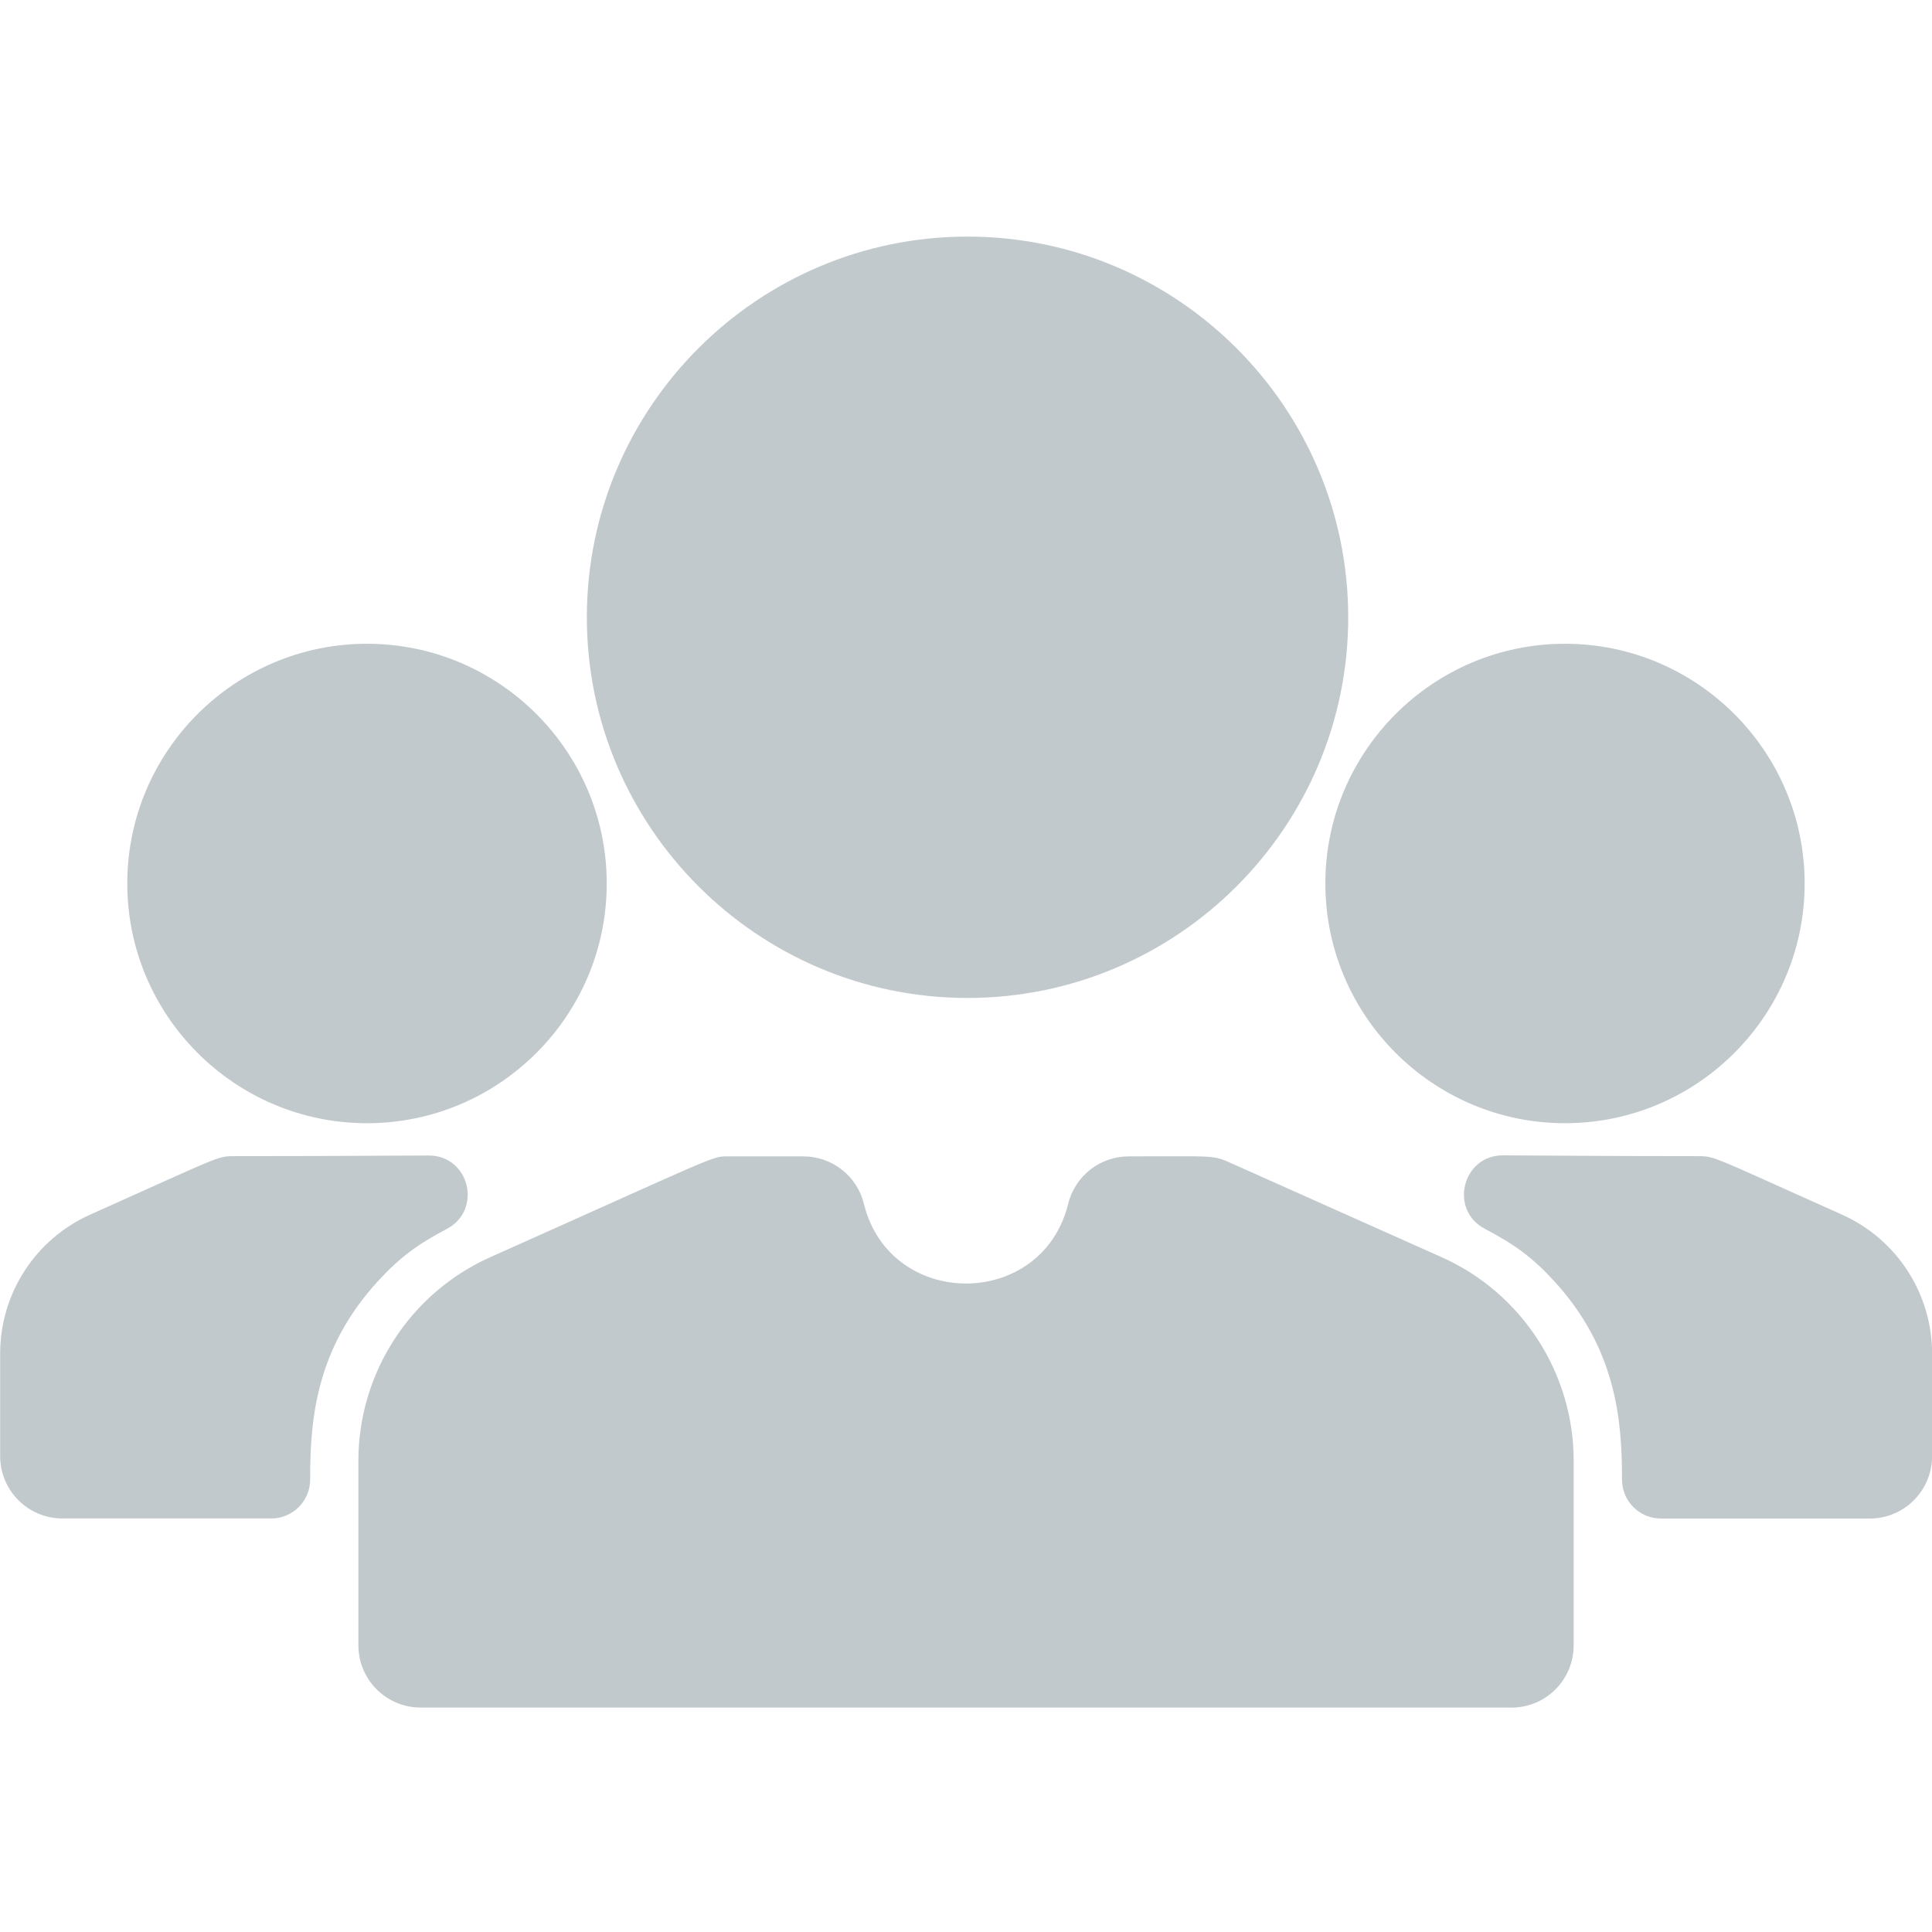
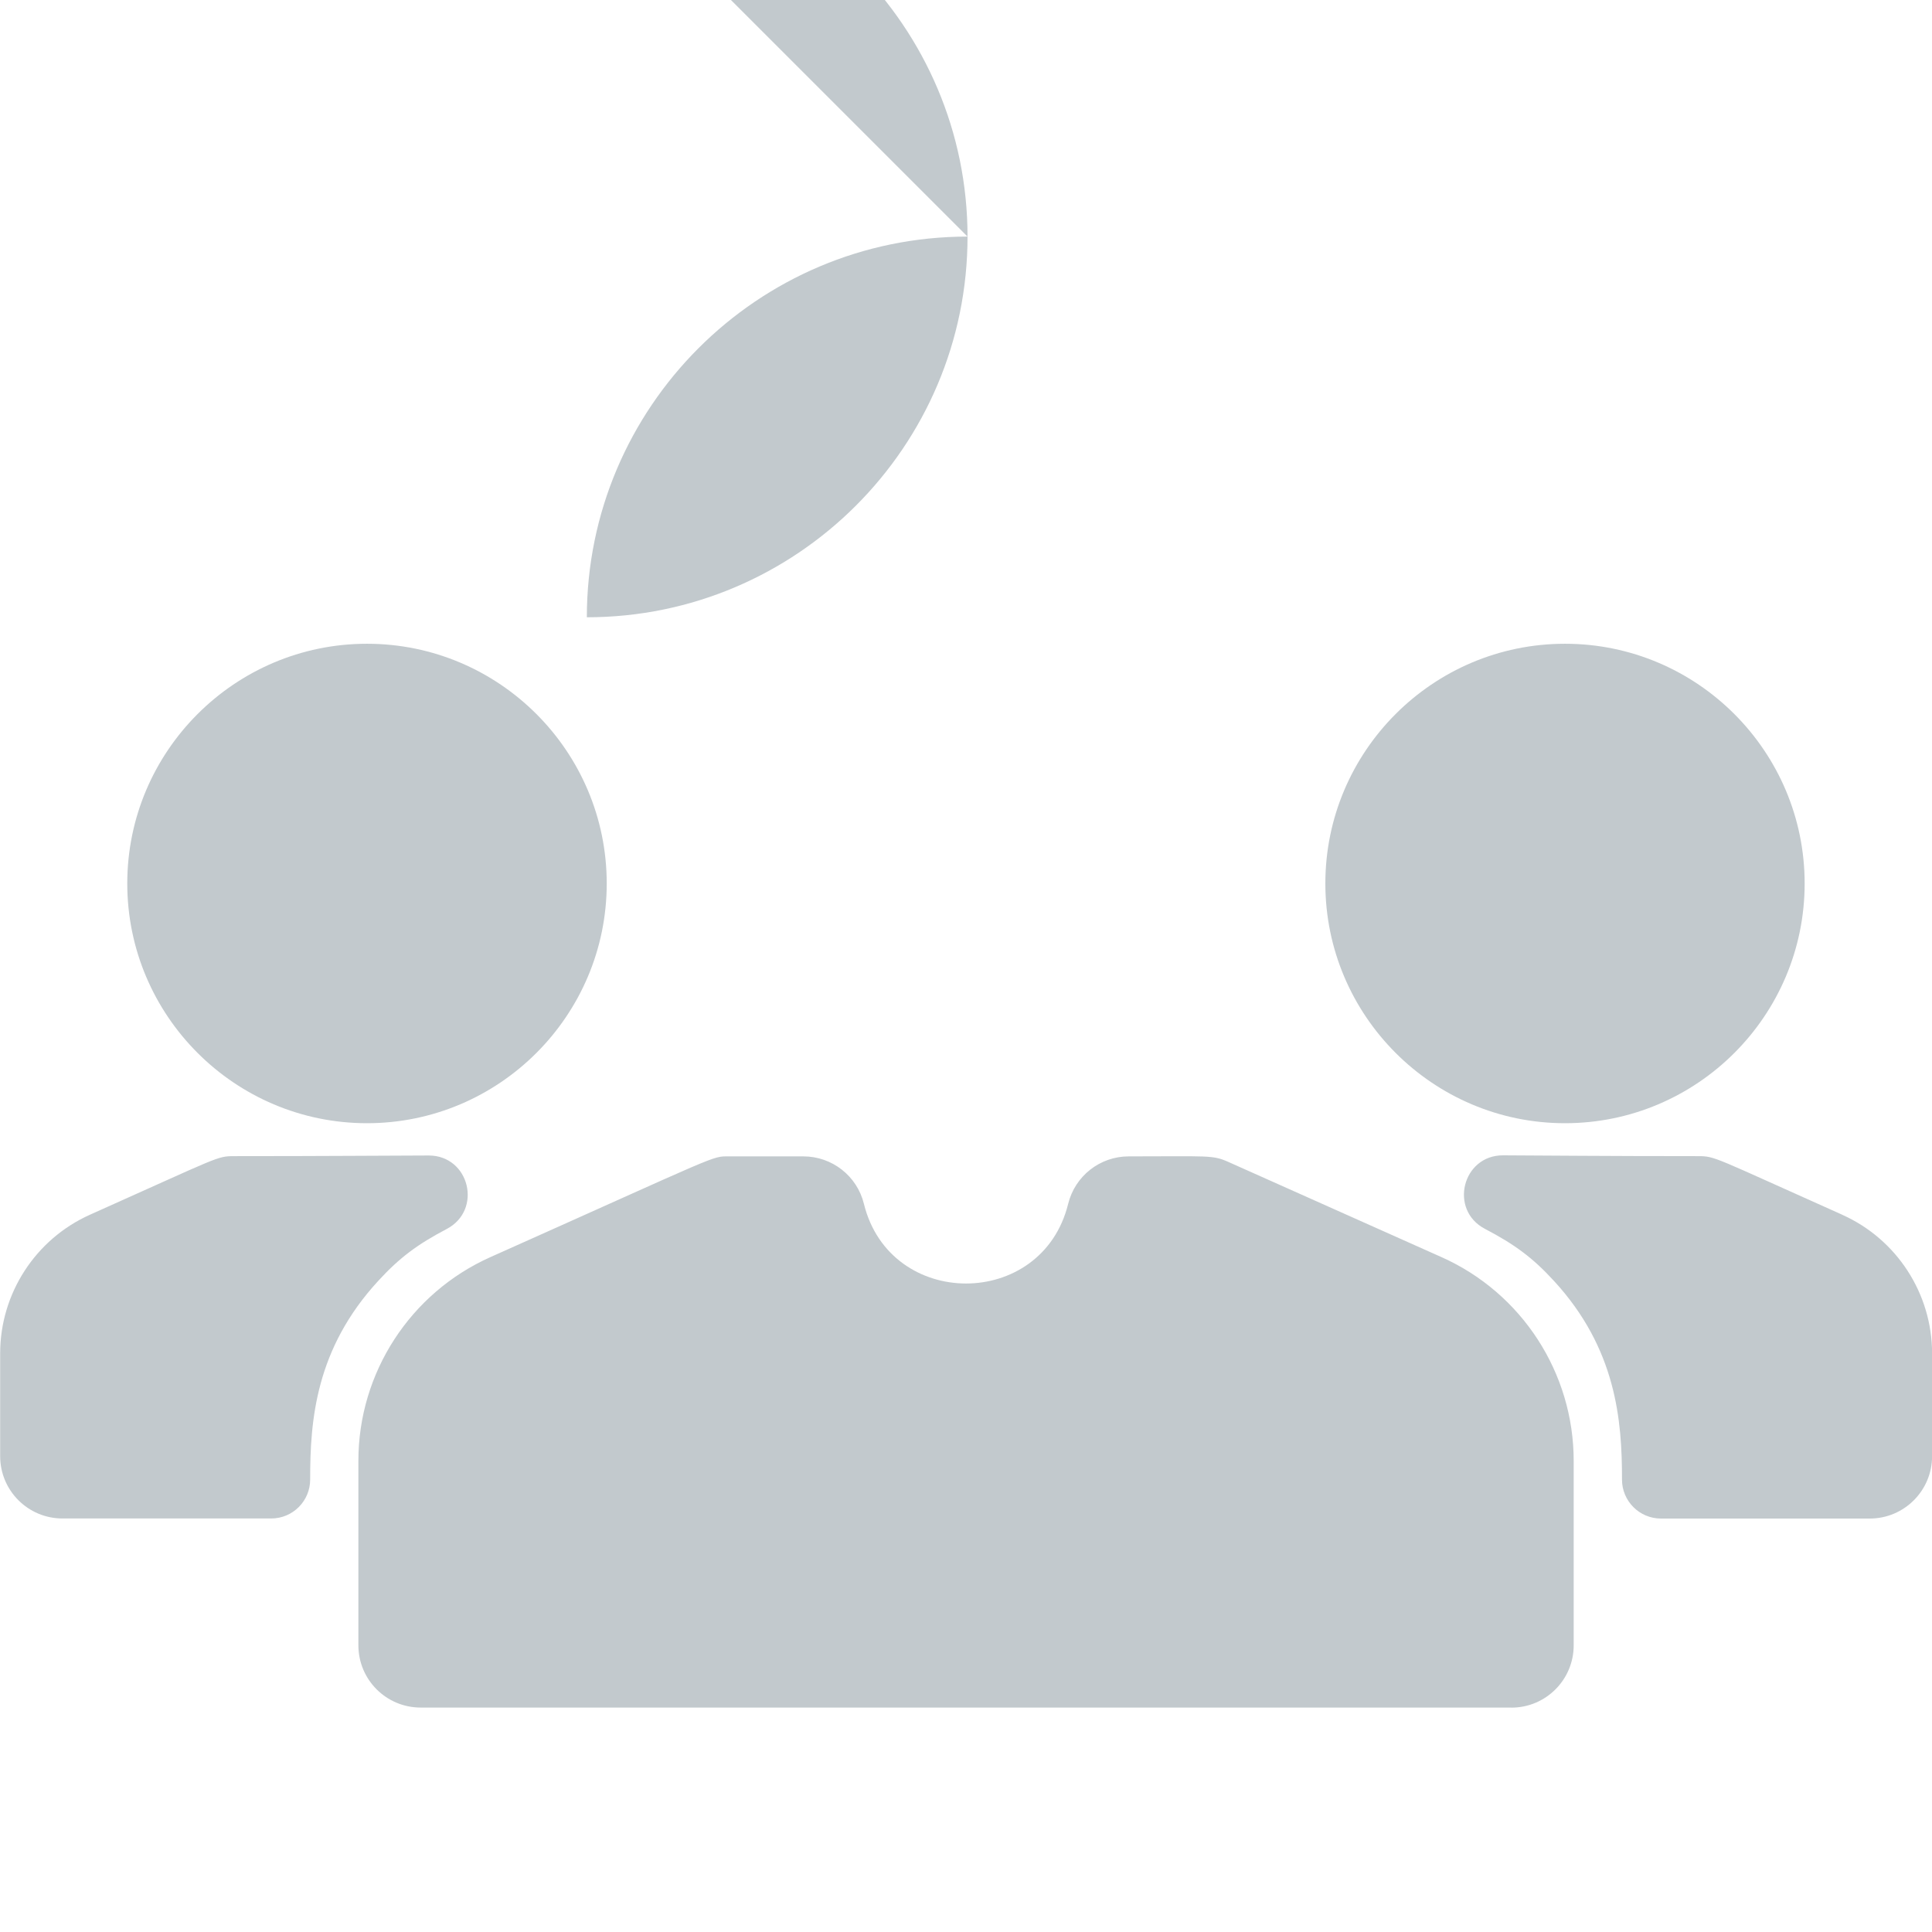
<svg xmlns="http://www.w3.org/2000/svg" version="1.1" width="24" height="24" viewBox="0 0 24 24" fill="#c2c9cd">
  <title>partners</title>
-   <path d="M18.774 21.212h-13.548c-0.428 0-0.774-0.346-0.774-0.774v-2.292c0-1.092 0.644-2.085 1.641-2.53 2.899-1.295 2.741-1.251 2.967-1.251h0.92c0.356 0 0.667 0.243 0.752 0.59 0.325 1.319 2.212 1.319 2.537 0 0.085-0.346 0.395-0.59 0.752-0.59 0.99 0 1.041-0.019 1.236 0.068l2.651 1.184c0.997 0.445 1.641 1.438 1.641 2.53v2.292c0 0.428-0.347 0.774-0.774 0.774zM12.019 2.939c-2.608 0-4.729 2.122-4.729 4.729s2.122 4.729 4.729 4.729c2.608 0 4.729-2.122 4.729-4.729s-2.122-4.729-4.729-4.729zM4.559 7.997c-1.642 0-2.978 1.336-2.978 2.978s1.336 2.978 2.978 2.978c1.642 0 2.978-1.336 2.978-2.978s-1.336-2.978-2.978-2.978zM19.441 7.997c-1.642 0-2.977 1.336-2.977 2.978s1.336 2.978 2.977 2.978c1.642 0 2.977-1.336 2.977-2.978s-1.336-2.978-2.977-2.978zM22.883 15.089c-1.611-0.719-1.572-0.727-1.793-0.727-1.153 0-1.907-0.008-2.418-0.010-0.507-0.002-0.675 0.678-0.226 0.913 0.368 0.193 0.592 0.357 0.857 0.646 0.774 0.841 0.847 1.731 0.846 2.469 0 0.267 0.217 0.484 0.484 0.484h2.594c0.427 0 0.774-0.347 0.774-0.774v-1.277c0-0.744-0.439-1.42-1.117-1.723zM2.911 14.362c-0.219 0-0.176 0.005-1.792 0.727-0.679 0.304-1.117 0.98-1.117 1.723v1.277c0 0.428 0.347 0.774 0.774 0.774h2.593c0.268 0 0.484-0.217 0.484-0.484-0.001-0.74 0.069-1.625 0.847-2.469 0.264-0.288 0.489-0.454 0.849-0.643 0.449-0.236 0.283-0.913-0.223-0.913-0.513 0.001-1.268 0.008-2.412 0.008z" />
+   <path d="M18.774 21.212h-13.548c-0.428 0-0.774-0.346-0.774-0.774v-2.292c0-1.092 0.644-2.085 1.641-2.53 2.899-1.295 2.741-1.251 2.967-1.251h0.92c0.356 0 0.667 0.243 0.752 0.59 0.325 1.319 2.212 1.319 2.537 0 0.085-0.346 0.395-0.59 0.752-0.59 0.99 0 1.041-0.019 1.236 0.068l2.651 1.184c0.997 0.445 1.641 1.438 1.641 2.53v2.292c0 0.428-0.347 0.774-0.774 0.774zM12.019 2.939c-2.608 0-4.729 2.122-4.729 4.729c2.608 0 4.729-2.122 4.729-4.729s-2.122-4.729-4.729-4.729zM4.559 7.997c-1.642 0-2.978 1.336-2.978 2.978s1.336 2.978 2.978 2.978c1.642 0 2.978-1.336 2.978-2.978s-1.336-2.978-2.978-2.978zM19.441 7.997c-1.642 0-2.977 1.336-2.977 2.978s1.336 2.978 2.977 2.978c1.642 0 2.977-1.336 2.977-2.978s-1.336-2.978-2.977-2.978zM22.883 15.089c-1.611-0.719-1.572-0.727-1.793-0.727-1.153 0-1.907-0.008-2.418-0.010-0.507-0.002-0.675 0.678-0.226 0.913 0.368 0.193 0.592 0.357 0.857 0.646 0.774 0.841 0.847 1.731 0.846 2.469 0 0.267 0.217 0.484 0.484 0.484h2.594c0.427 0 0.774-0.347 0.774-0.774v-1.277c0-0.744-0.439-1.42-1.117-1.723zM2.911 14.362c-0.219 0-0.176 0.005-1.792 0.727-0.679 0.304-1.117 0.98-1.117 1.723v1.277c0 0.428 0.347 0.774 0.774 0.774h2.593c0.268 0 0.484-0.217 0.484-0.484-0.001-0.74 0.069-1.625 0.847-2.469 0.264-0.288 0.489-0.454 0.849-0.643 0.449-0.236 0.283-0.913-0.223-0.913-0.513 0.001-1.268 0.008-2.412 0.008z" />
</svg>